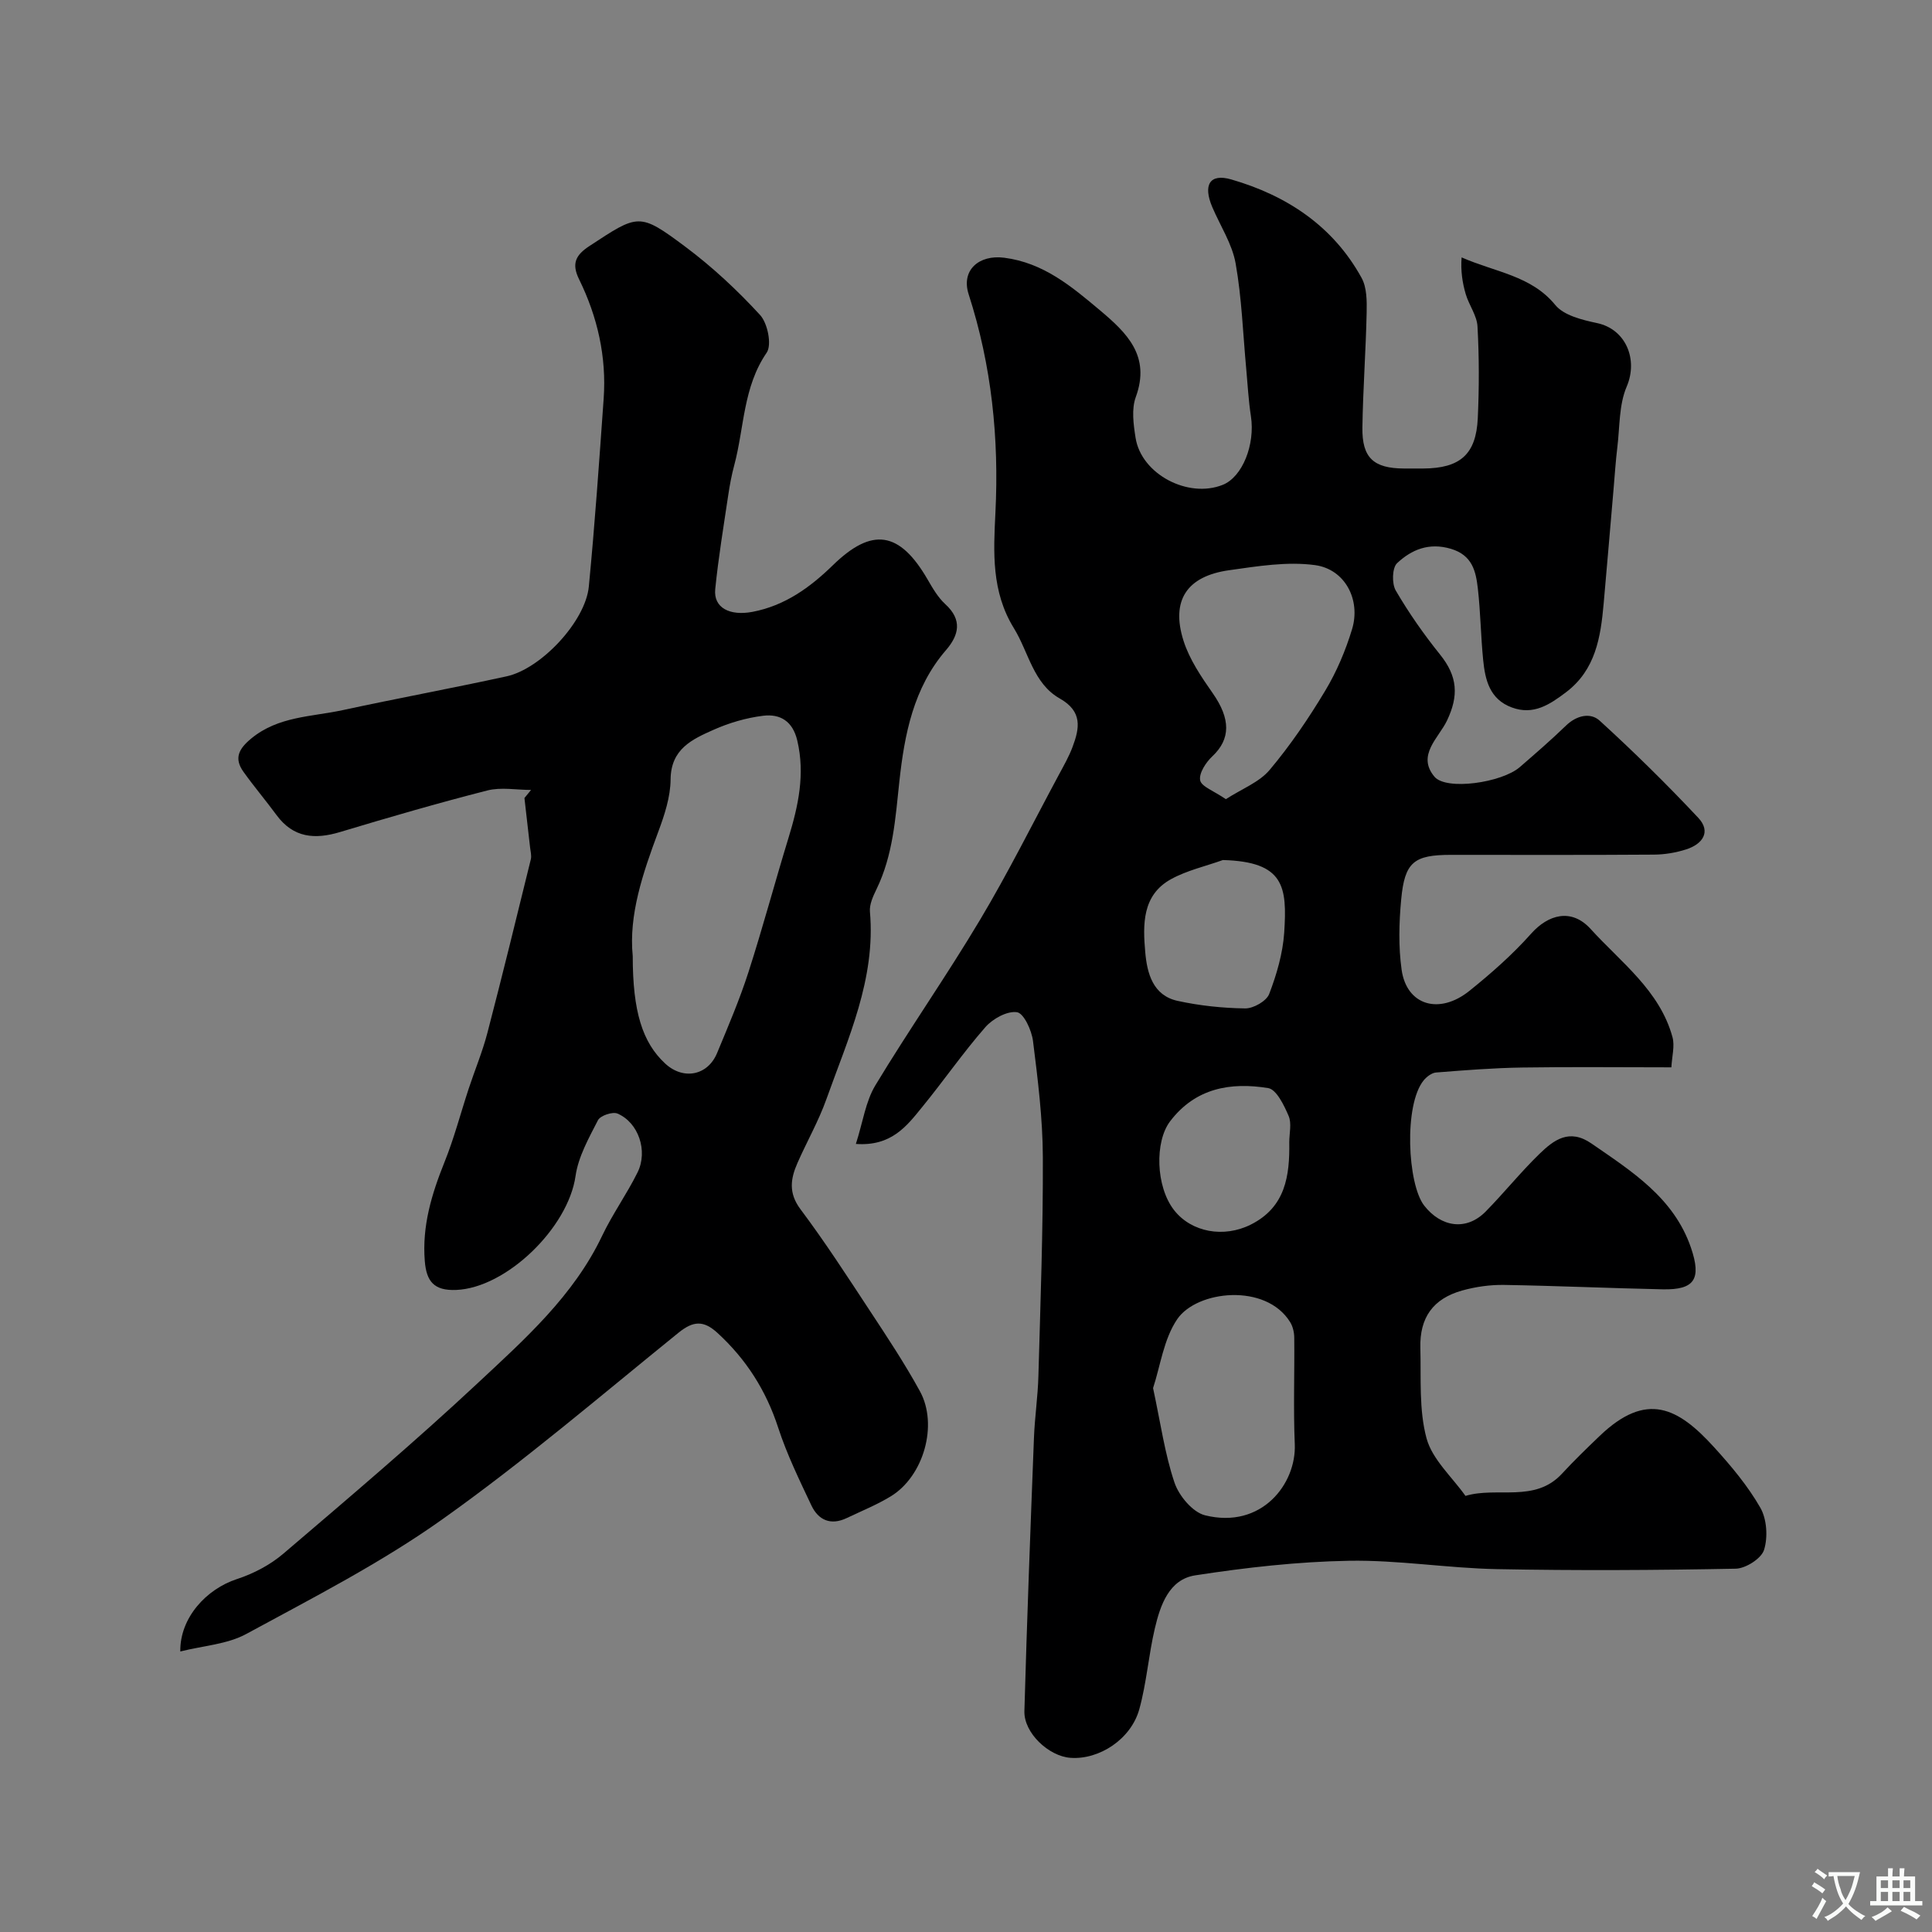
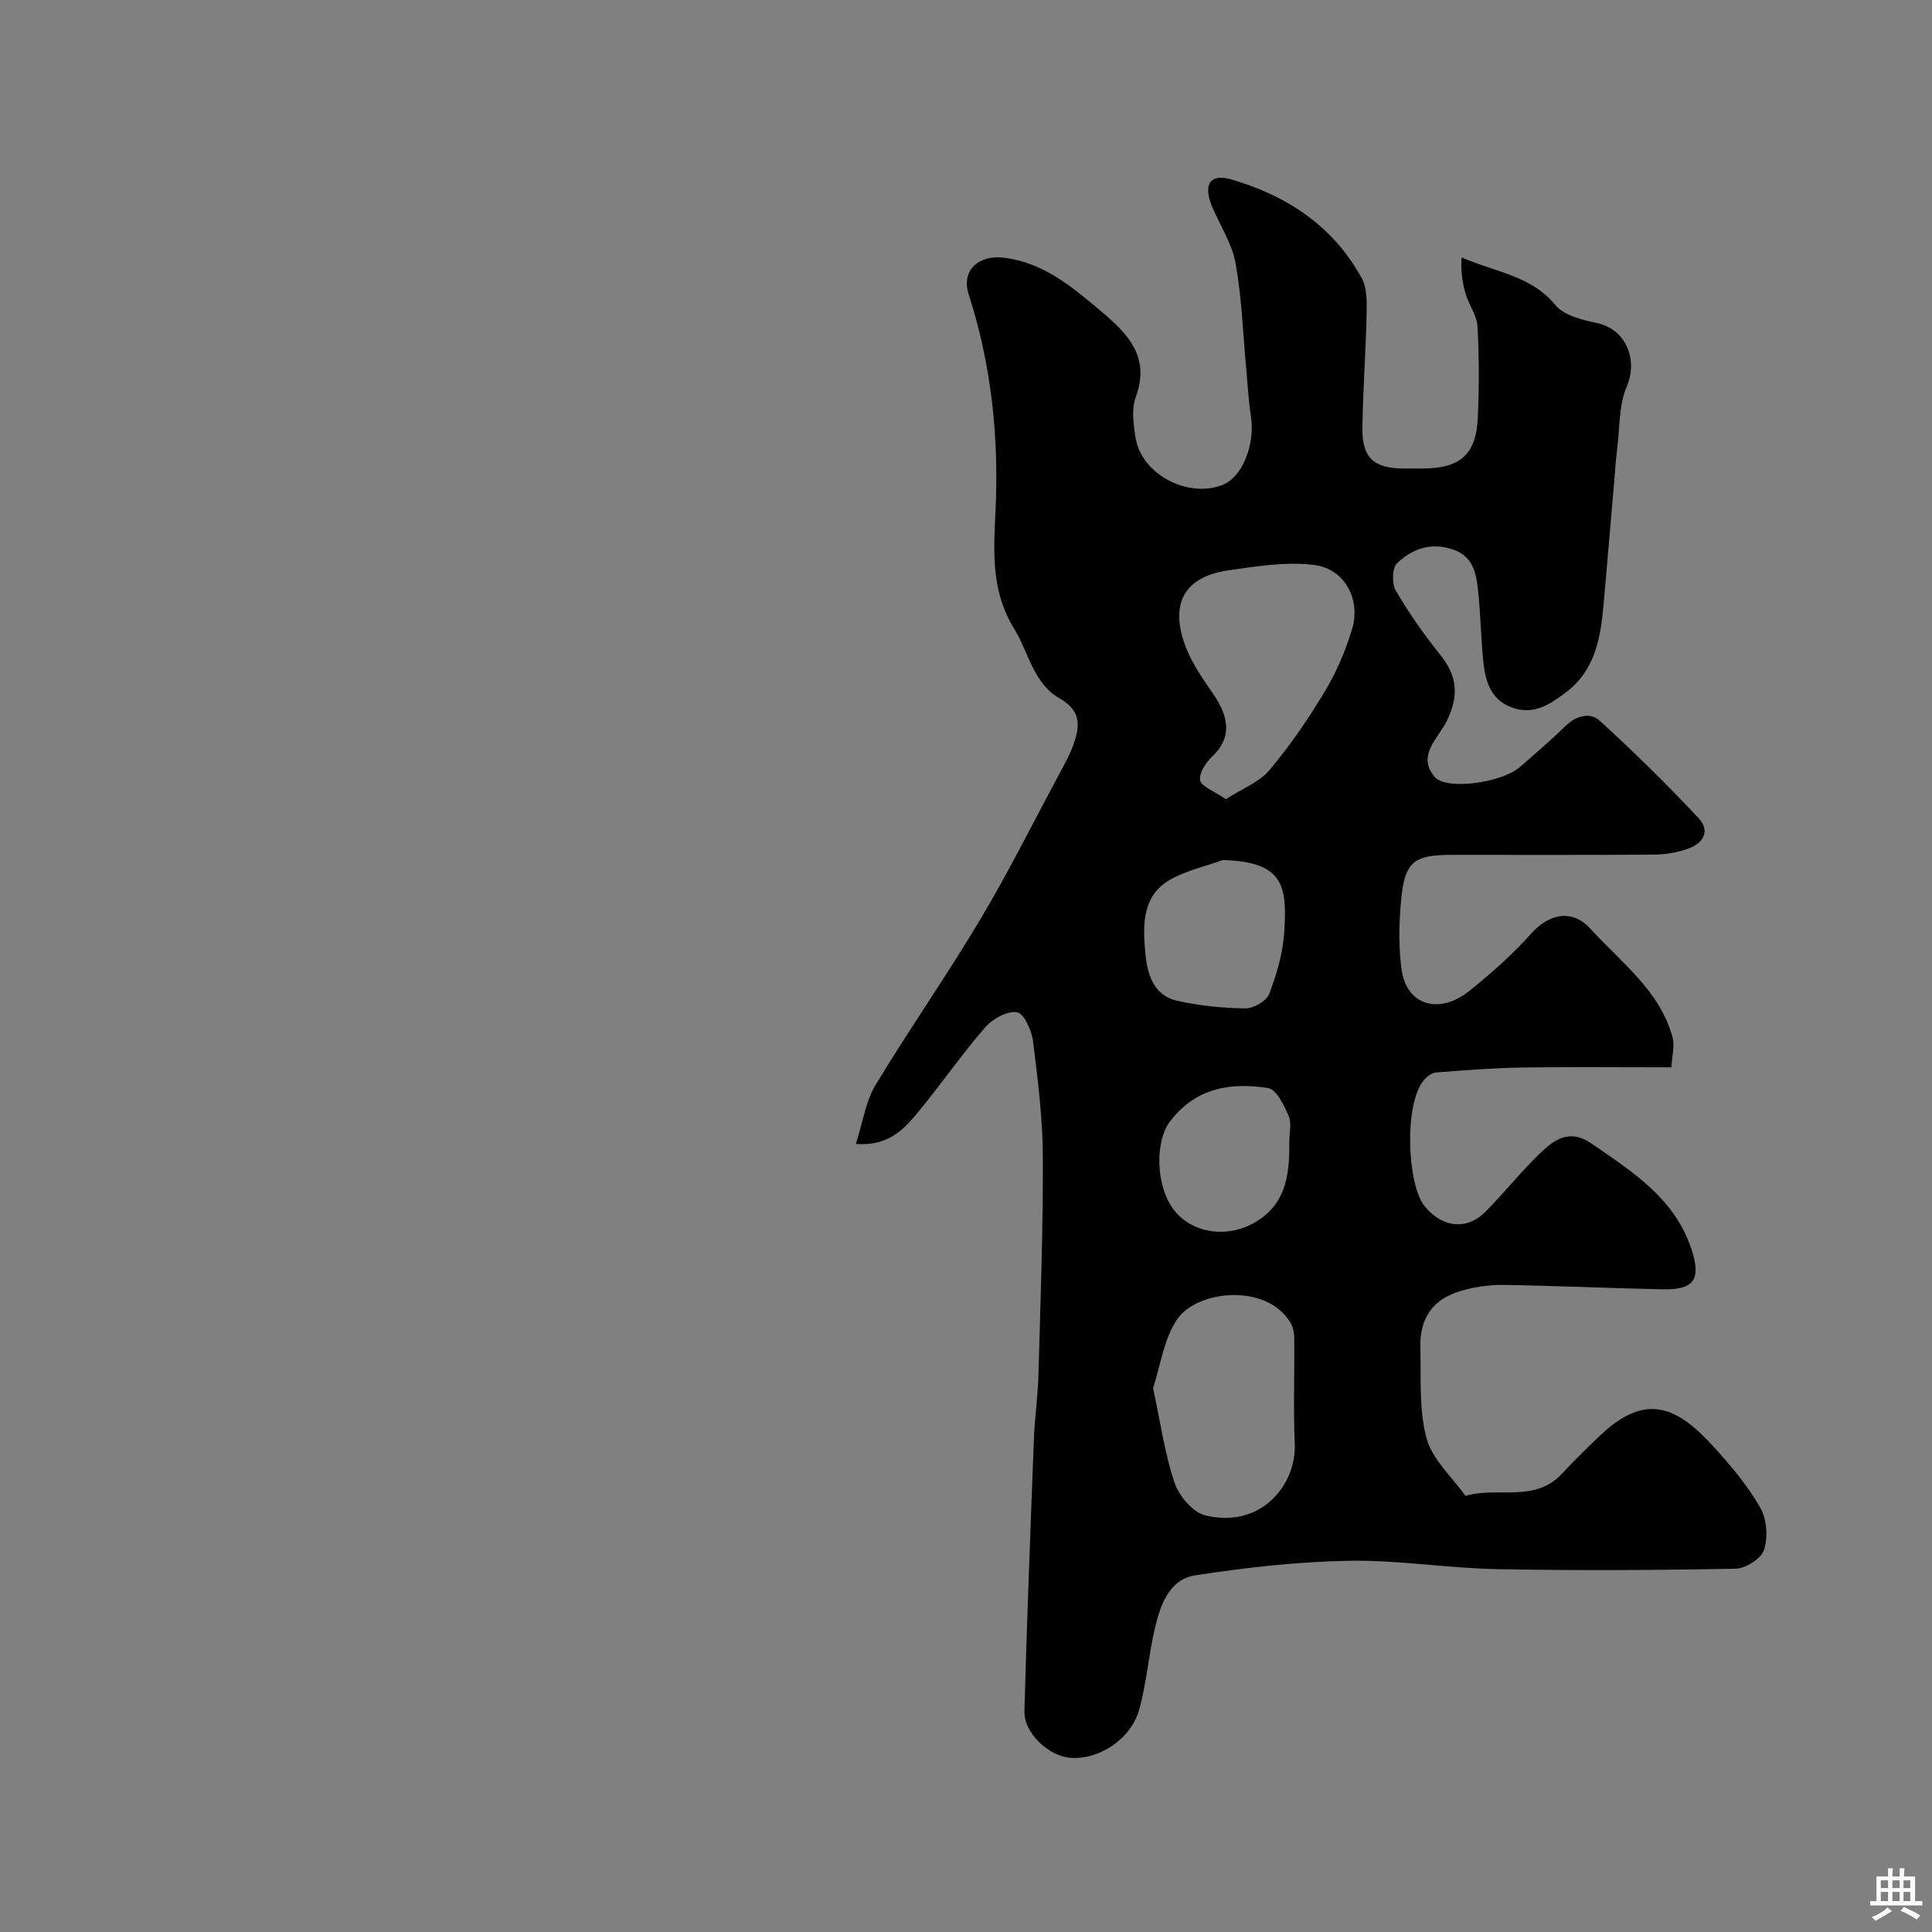
<svg xmlns="http://www.w3.org/2000/svg" enable-background="new 0 0 400 400" viewBox="0 0 400 400">
  <rect x="0" y="0" width="400" height="400" fill="#808080" stroke="none" />
  <path d="m177.2 236.84c1.46-4.55 2.01-8.77 4.02-12.11 6.99-11.58 14.77-22.69 21.7-34.31 5.84-9.78 10.92-20 16.32-30.04 1.01-1.88 2.08-3.75 2.82-5.73 1.46-3.89 2.11-7.34-2.64-10.03-5.5-3.11-6.45-9.6-9.5-14.55-4.69-7.6-4.23-15.75-3.83-23.88.77-15.45-.78-30.51-5.54-45.26-1.61-4.99 2.12-8.24 7.36-7.57 8.13 1.04 13.94 5.94 19.81 10.87 5.57 4.68 10.55 9.46 7.43 17.98-.91 2.49-.48 5.67-.04 8.44 1.18 7.51 10.85 12.61 18.05 9.73 4.07-1.63 6.73-8.33 5.83-14.2-.5-3.24-.67-6.52-.97-9.79-.68-7.3-.92-14.67-2.2-21.87-.72-4.03-3.17-7.75-4.82-11.62-1.96-4.59-.57-7.05 3.92-5.75 11.47 3.32 21.07 9.63 26.98 20.38 1.1 2 1.1 4.78 1.05 7.19-.17 7.93-.76 15.86-.88 23.8-.09 6.28 2.32 8.45 8.61 8.48 1.33.01 2.67.01 4 0 7.62-.05 10.93-2.91 11.28-10.42.29-6.32.29-12.67-.06-18.99-.12-2.27-1.77-4.42-2.44-6.71-.7-2.38-1.06-4.86-.85-7.59 7.01 3.08 14.41 3.76 19.39 9.85 1.79 2.19 5.61 3.1 8.69 3.76 5.94 1.28 8.5 7.53 6.1 13.14-1.62 3.78-1.42 8.35-1.94 12.58-.35 2.91-.54 5.84-.79 8.76-.68 7.86-1.34 15.73-2.04 23.59-.62 6.95-1.66 13.72-7.8 18.36-3.36 2.53-6.72 4.81-11.22 3.14-4.59-1.7-5.52-5.71-5.93-9.86-.49-4.91-.54-9.88-1.1-14.78-.41-3.55-1.13-6.87-5.56-8.2-4.57-1.36-8.17.17-11.16 2.97-1.03.97-1.11 4.24-.27 5.67 2.7 4.63 5.81 9.07 9.17 13.25 3.65 4.53 3.89 8.53 1.42 13.7-1.7 3.55-6.31 7.15-2.58 11.59 2.45 2.91 13.95 1.24 17.67-1.99 3.24-2.81 6.49-5.62 9.57-8.6 2.19-2.12 5.06-2.76 6.97-1.01 7.05 6.43 13.87 13.14 20.4 20.1 2.74 2.92.86 5.47-2.48 6.54-2.14.69-4.48 1.08-6.73 1.09-14 .1-28 .05-41.99.05-7.66 0-9.58 1.48-10.3 9.24-.45 4.81-.58 9.78.09 14.55 1.04 7.36 7.78 9.41 14.07 4.34 4.5-3.62 8.89-7.49 12.72-11.79 3.55-4 8.37-5.38 12.36-.98 6.27 6.91 14.3 12.73 16.93 22.38.5 1.83-.11 3.96-.23 6.25-10.63 0-20.78-.12-30.93.04-5.94.09-11.87.56-17.79 1.03-.9.07-1.94.87-2.56 1.62-4.14 5.06-3.36 21.48.1 25.93 3.49 4.48 8.72 5.3 12.72 1.25 3.82-3.88 7.25-8.17 11.16-11.96 2.95-2.86 6.15-5.31 10.74-2.15 8.4 5.8 17.08 11.25 20.62 21.6 2.22 6.51.72 8.74-5.87 8.6-10.94-.23-21.87-.73-32.8-.91-2.91-.05-5.92.38-8.72 1.16-6 1.69-8.81 5.6-8.64 11.9.17 6.27-.32 12.79 1.28 18.7 1.19 4.38 5.27 7.98 8.06 11.92 6.56-1.98 14.36 1.51 20-4.62 2.48-2.69 5.12-5.24 7.77-7.78 9.75-9.35 16.27-5.86 23.72 2.34 3.53 3.88 6.97 7.99 9.56 12.51 1.35 2.36 1.59 6.09.77 8.72-.56 1.8-3.8 3.86-5.87 3.9-16.49.32-33 .41-49.49.09-10.21-.2-20.42-1.91-30.6-1.73-10.63.19-21.3 1.4-31.82 3.02-5.41.84-7.22 6.17-8.35 10.97-1.3 5.53-1.71 11.29-3.22 16.75-1.72 6.21-8.31 10.49-14.24 10.06-4.52-.32-9.67-5.16-9.55-9.66.53-18.87 1.25-37.74 1.98-56.6.16-4.27.81-8.53.92-12.81.42-15.1.98-30.2.92-45.3-.03-8.03-1.04-16.08-2.04-24.06-.28-2.2-1.9-5.73-3.31-5.94-2.02-.31-5.03 1.35-6.55 3.09-4.62 5.28-8.63 11.1-13.08 16.54-3.21 3.96-6.38 8.16-13.73 7.64zm76.6-71.38c3.33-2.15 6.92-3.5 9.07-6.06 4.28-5.09 8.07-10.67 11.5-16.39 2.37-3.94 4.22-8.32 5.56-12.74 1.84-6.06-1.44-12.43-7.68-13.27-5.78-.78-11.9.23-17.79 1.06-8.74 1.23-12.07 6.25-9.43 14.59 1.23 3.88 3.68 7.48 6.05 10.87 3.72 5.31 3.74 9.49-.09 13.08-1.33 1.25-2.79 3.49-2.51 4.96.27 1.31 2.83 2.18 5.32 3.9zm-15.07 121.93c1.57 7.29 2.43 13.63 4.44 19.58.92 2.73 3.75 6.12 6.33 6.76 11.72 2.9 18.92-6.54 18.57-14.73-.31-7.35-.03-14.72-.11-22.07-.01-1.08-.29-2.3-.85-3.2-5.03-8.14-19.29-6.58-23.37-.62-2.82 4.14-3.51 9.74-5.01 14.28zm14.46-109.33c-3.6 1.29-7.43 2.14-10.74 3.96-6.01 3.31-5.84 9.42-5.34 15.12.38 4.34 1.57 8.96 6.7 10.08 4.57 1 9.32 1.5 14 1.56 1.7.02 4.39-1.51 4.96-2.98 1.55-4.05 2.82-8.4 3.11-12.7.62-9.53.04-14.69-12.69-15.04zm13.74 58.41c0-1.82.53-3.87-.13-5.42-.94-2.2-2.52-5.49-4.23-5.77-7.76-1.26-15.04-.05-20.31 6.87-3.21 4.22-2.98 13.51.8 18.37 3.6 4.63 10.33 5.83 15.94 3 7.16-3.61 8.04-10.09 7.93-17.05z" fill="#000001" />
-   <path d="m37.33 341.92c-.11-6.99 5.42-12.94 11.72-14.99 3.44-1.12 6.9-2.94 9.64-5.28 13.58-11.59 27.21-23.14 40.25-35.32 9.72-9.08 19.8-18.03 25.72-30.46 2.15-4.52 5.12-8.65 7.34-13.14 2.2-4.45.18-10.33-4.16-12.18-1.02-.43-3.55.42-4.04 1.38-1.89 3.69-4.07 7.55-4.64 11.55-1.53 10.75-14.34 23.18-24.73 23.59-4.56.18-6.14-1.75-6.48-5.97-.59-7.26 1.42-13.88 4.08-20.5 1.99-4.94 3.34-10.14 5.01-15.21 1.27-3.85 2.85-7.63 3.87-11.54 3.12-11.95 6.04-23.94 8.99-35.93.19-.76-.06-1.63-.15-2.45-.38-3.42-.78-6.83-1.17-10.25.46-.56.91-1.11 1.37-1.67-3.03 0-6.22-.62-9.06.11-10.22 2.61-20.37 5.56-30.47 8.6-5.24 1.58-9.68 1.22-13.16-3.5-2.23-3.03-4.67-5.91-6.85-8.96-2.01-2.81-.98-4.77 1.62-6.91 5.58-4.6 12.45-4.47 18.9-5.86 11.29-2.44 22.66-4.54 33.95-7 7.16-1.56 16.34-11.4 17.03-18.59 1.25-12.94 2.15-25.91 3.07-38.87.62-8.69-1.27-16.97-5.08-24.73-1.61-3.27-.72-5.03 2.13-6.9 10.16-6.67 10.3-6.99 19.87.15 5.58 4.17 10.76 9 15.47 14.13 1.56 1.7 2.47 6.18 1.36 7.8-4.9 7.14-4.63 15.51-6.71 23.29-.55 2.04-.94 4.14-1.25 6.23-.96 6.47-2.04 12.94-2.69 19.44-.39 3.87 3.02 5.58 7.7 4.7 6.73-1.28 11.94-5.06 16.65-9.65 8.1-7.9 13.8-7.08 19.6 2.91 1.06 1.83 2.17 3.76 3.7 5.16 3.56 3.25 2.8 6.41.13 9.5-6.75 7.8-8.6 17.49-9.65 27.13-.83 7.7-1.3 15.28-4.74 22.37-.7 1.44-1.49 3.15-1.36 4.65 1.23 13.95-4.54 26.26-9.02 38.84-1.61 4.52-4.03 8.75-5.97 13.16-1.44 3.26-1.92 6.23.61 9.61 5.07 6.76 9.68 13.89 14.33 20.96 3.61 5.48 7.25 10.97 10.4 16.72 3.82 6.96.77 17.6-6.02 21.75-2.89 1.76-6.07 3.05-9.14 4.51-3.29 1.57-5.86.45-7.31-2.62-2.49-5.27-5.07-10.56-6.87-16.08-2.51-7.72-6.62-14.17-12.57-19.63-2.9-2.66-5.04-2.5-8.09-.03-16.17 13.09-32.02 26.65-48.95 38.67-12.71 9.02-26.76 16.21-40.51 23.68-3.95 2.15-8.9 2.43-13.67 3.63zm93.67-143.98c0 11.5 2.01 17.88 6.7 22.24 3.75 3.49 8.82 2.54 10.77-2.17 2.29-5.52 4.65-11.03 6.48-16.71 2.97-9.22 5.47-18.59 8.31-27.86 2.02-6.6 3.45-13.14 1.81-20.11-.95-4.04-3.56-5.57-7.07-5.14-3.49.43-7.02 1.46-10.23 2.89-4.43 1.97-8.88 3.96-8.93 10.3-.03 3.62-1.26 7.36-2.55 10.82-3.22 8.63-6.14 17.26-5.29 25.74z" fill="#000001" />
  <g fill="#fafbfa">
-     <path d="m377.9 391.2c-.2.3-.4.5-.6.8-.7-.6-1.4-1-2.2-1.5.2-.3.4-.5.5-.8.6.4 1.4.8 2.3 1.5zm-1.8 6.1c-.2-.2-.5-.4-.9-.6.4-.6.8-1.2 1.2-1.9s.7-1.3.9-1.9c.3.3.5.5.8.7-.7 1.3-1.4 2.6-2 3.7zm2.2-9c-.3.3-.5.5-.6.8-.6-.6-1.3-1.1-2-1.5.3-.3.5-.5.6-.7.6.5 1.3.9 2 1.4zm.3.2v-.9h2 4.5c-.3 1.3-.6 2.5-1 3.6s-.9 2.1-1.4 3c.4.5 1 1 1.6 1.4s1.2.8 1.9 1.1c-.3.2-.5.4-.8.8-.4-.3-1-.7-1.6-1.2s-1.2-1.1-1.6-1.6c-.5.6-1.1 1.1-1.7 1.6s-1.4.9-2.1 1.4c-.1-.3-.3-.5-.7-.8.6-.2 1.2-.5 1.9-1s1.4-1.1 2-1.8c-.5-.8-.9-1.6-1.2-2.5s-.6-2-.8-3.2c-.4.1-.7.1-1 .1zm2.5 2.7c.2 1 .7 1.7 1 2.2.3-.5.6-1.1 1-2s.6-1.9.9-3h-3.2-.4c.1.9.3 1.8.7 2.8z" />
    <path d="m396.5 388.5v1.5 3.6h1.5v.9c-.4 0-1 0-1.7 0h-7.9c-.5 0-.9 0-1.2 0v-.9h1.3v-3.5c0-.7 0-1.2 0-1.6h2.4c0-.8 0-1.4 0-1.7h1c0 .3-.1.8-.1 1.7h1.5c0-.8 0-1.4 0-1.7h1c0 .3-.1.9-.1 1.7zm-8.2 9.2c-.2-.3-.5-.5-.8-.8.8-.3 1.4-.6 1.9-.9s1-.7 1.4-1.1c.3.3.6.5.9.8-1.6 1-2.8 1.6-3.4 2zm2.6-6.8v-1.6h-1.5v1.6zm0 2.7v-1.9h-1.5v1.9zm2.4-2.7v-1.6h-1.5v1.6zm0 2.7v-1.9h-1.5v1.9zm.2 2 .7-.8c.4.2.9.5 1.6.8s1.3.7 1.8 1c-.3.3-.5.5-.8.8-.4-.3-1.5-1-3.3-1.8zm2-4.7v-1.6h-1.4v1.6zm0 2.7v-1.9h-1.4v1.9z" />
  </g>
</svg>